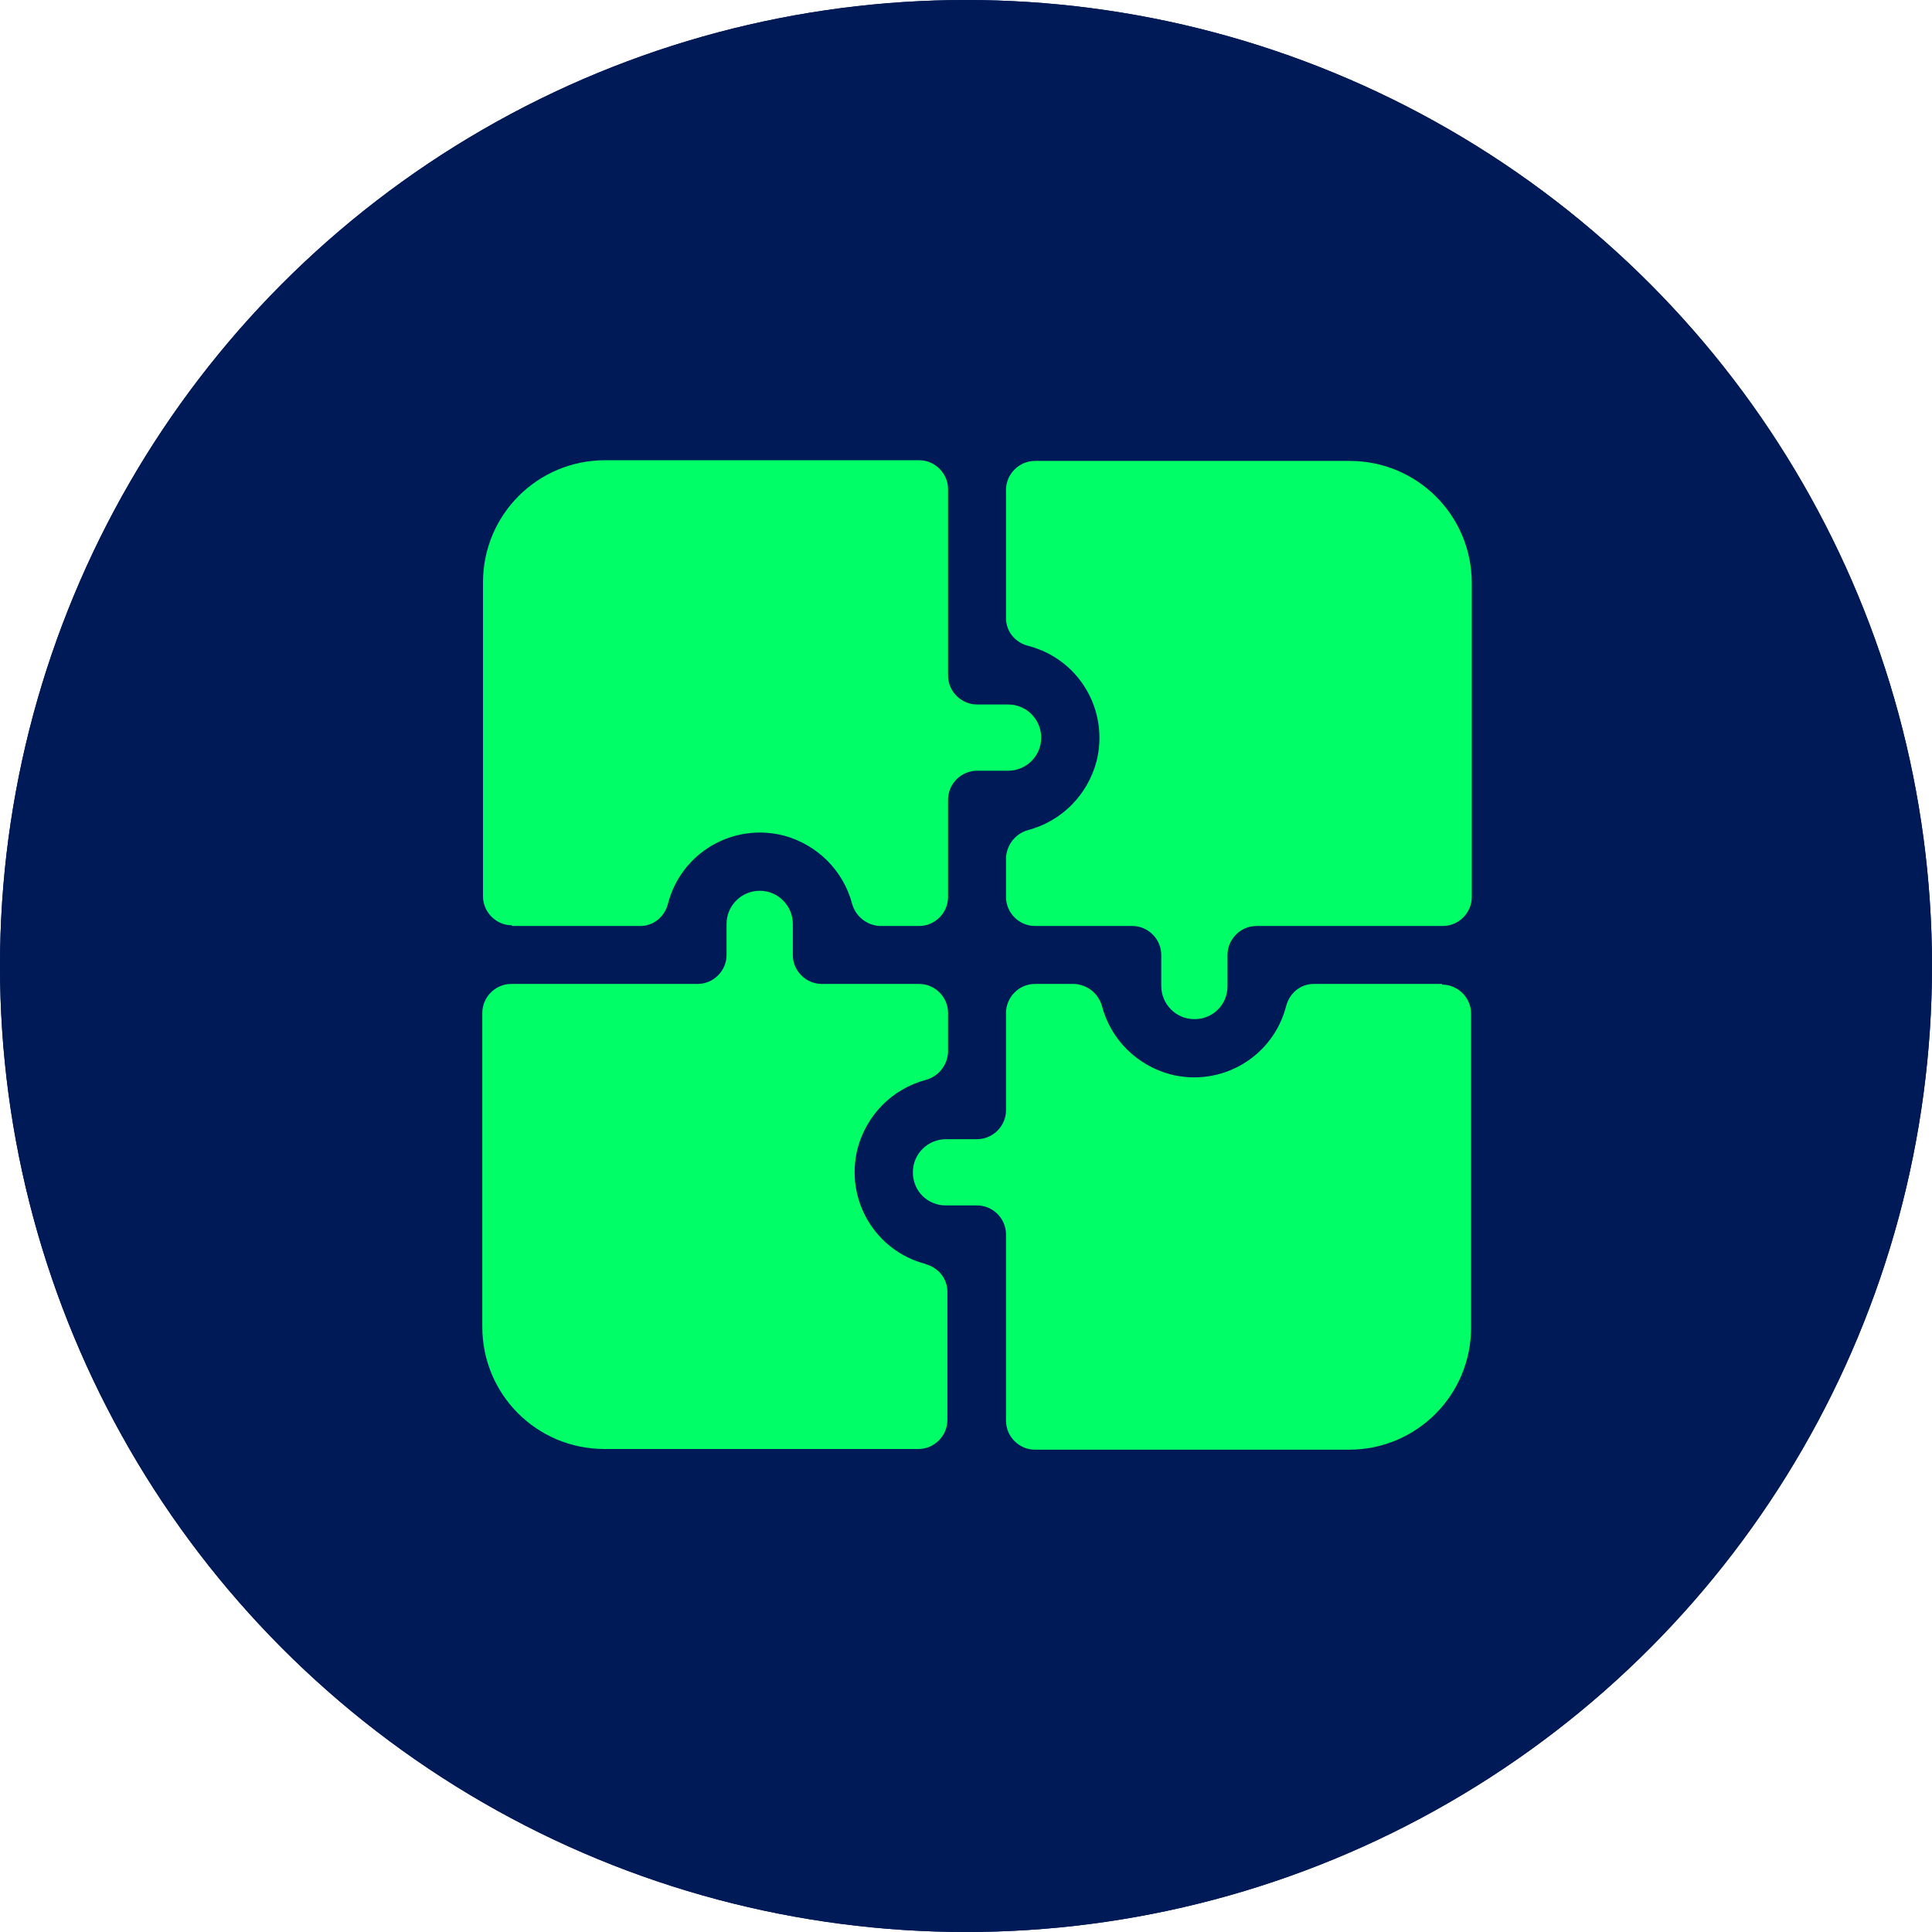
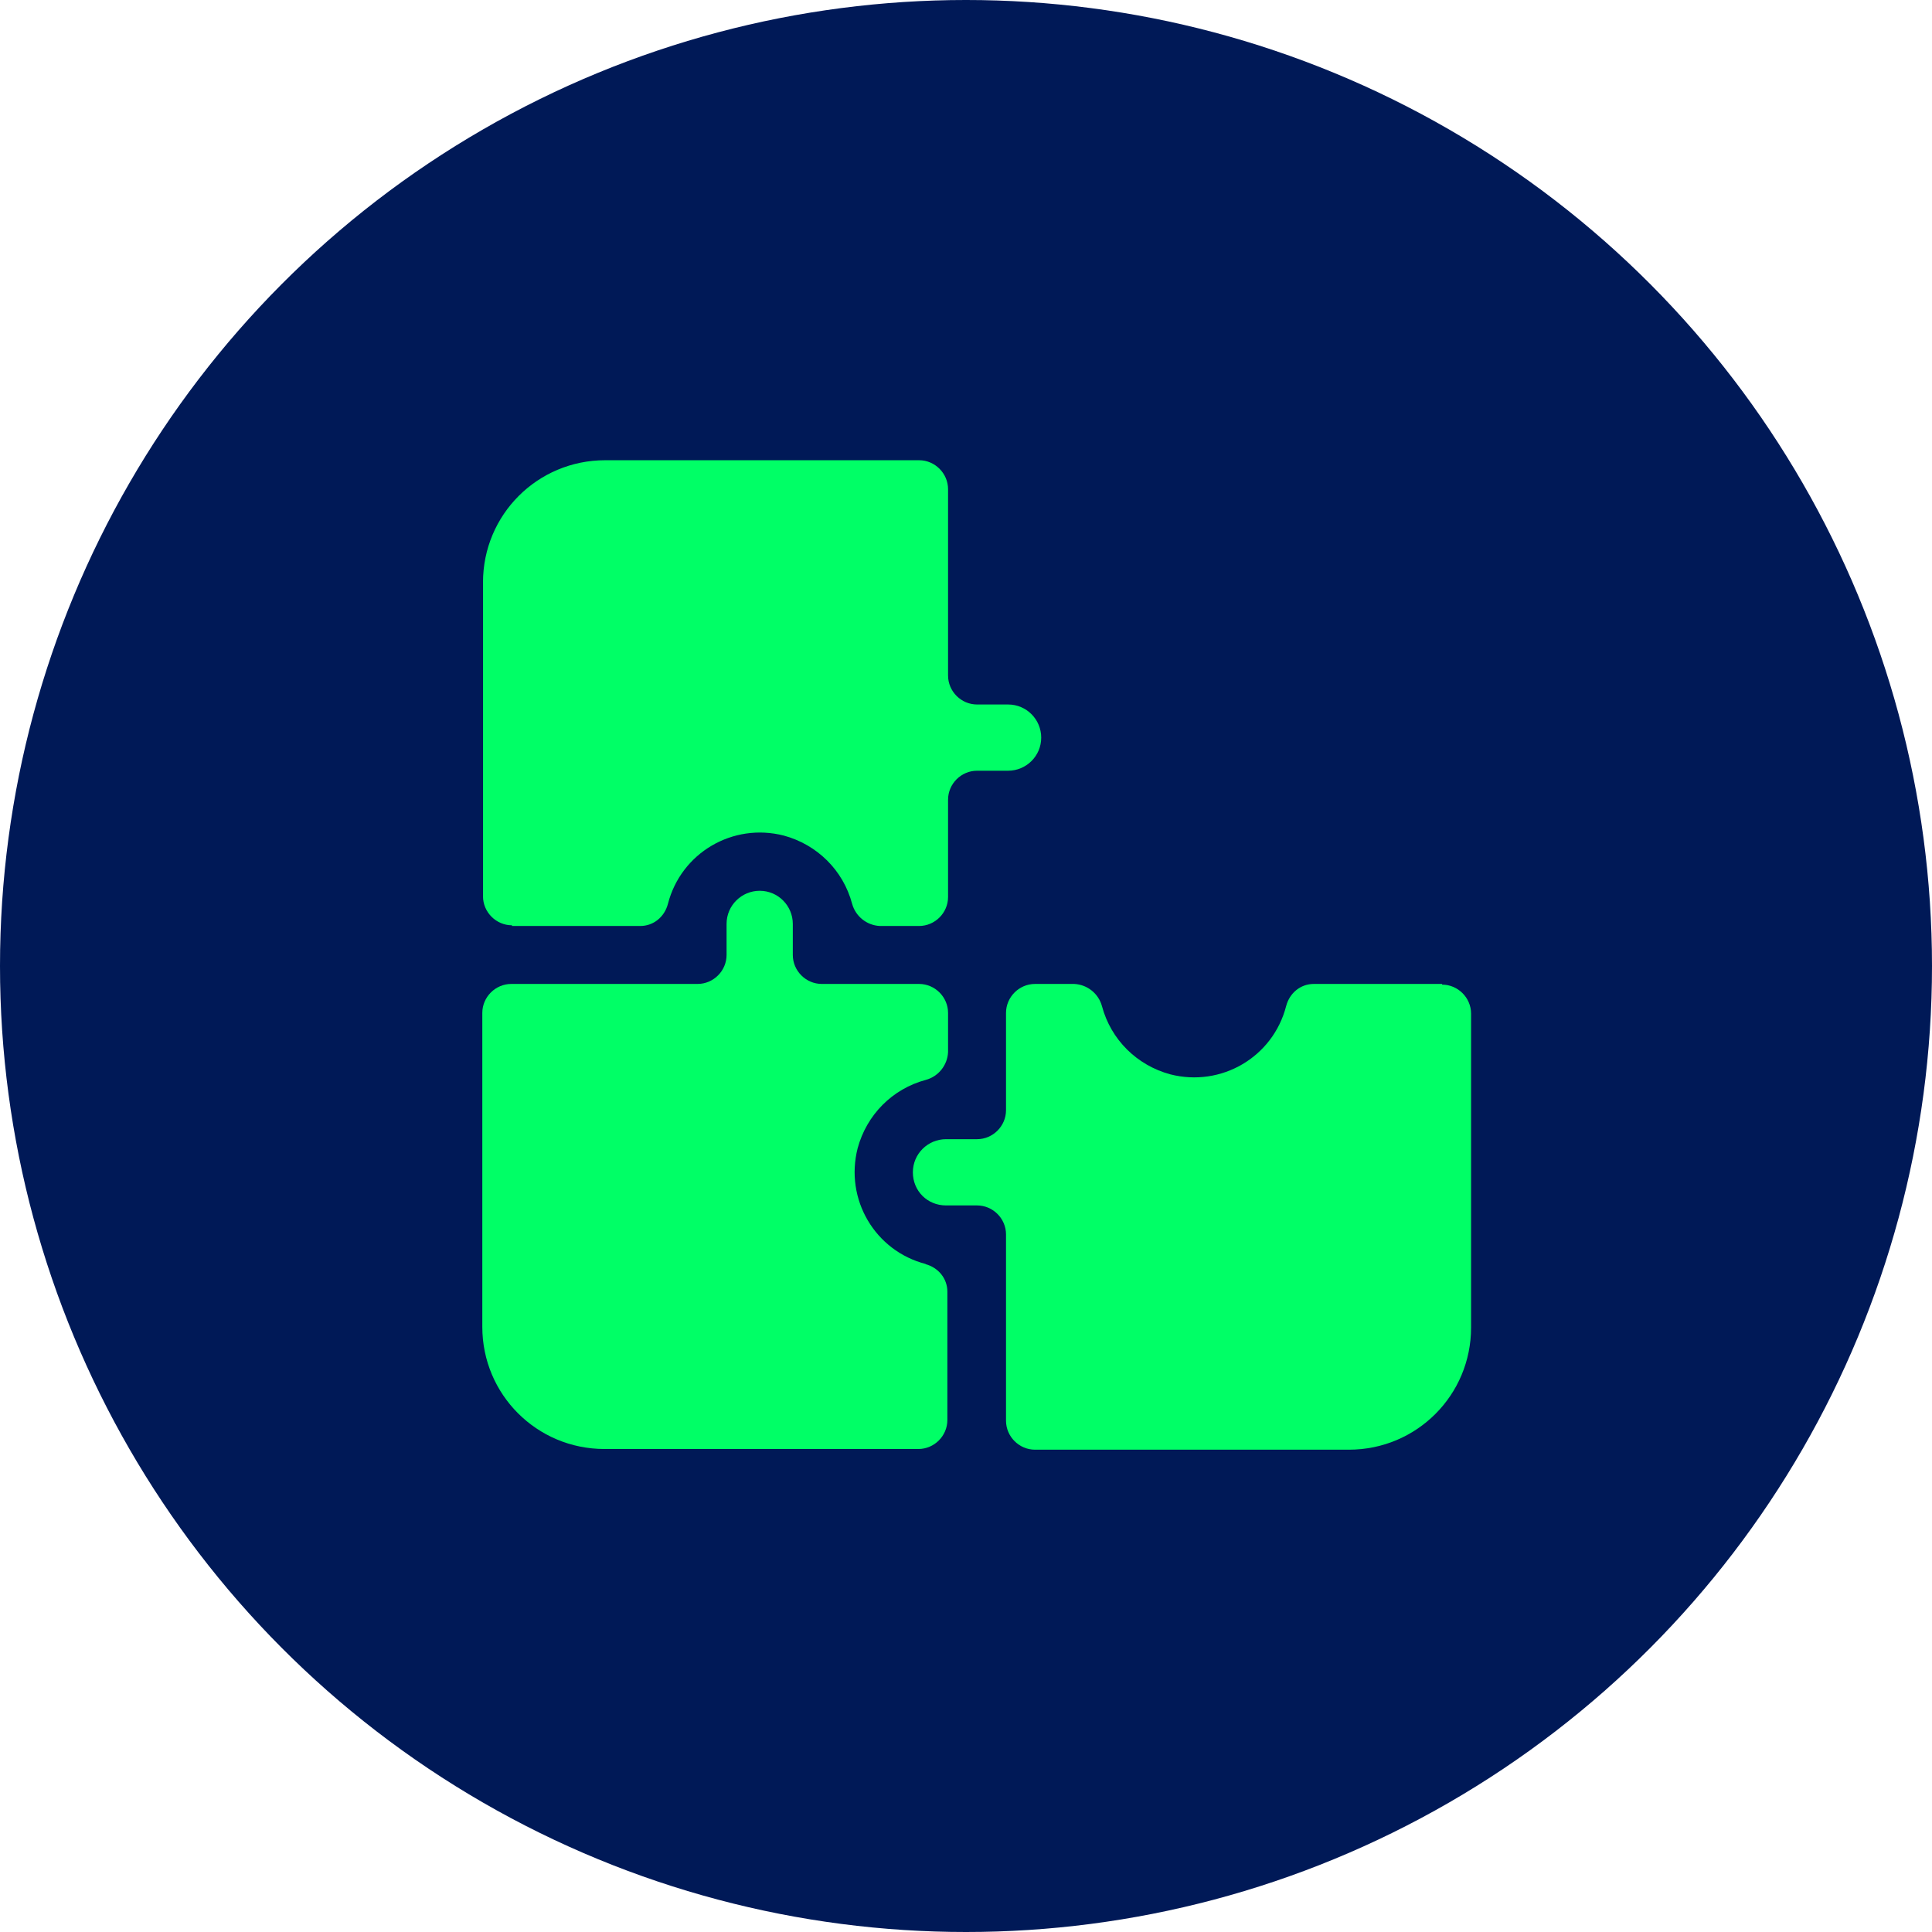
<svg xmlns="http://www.w3.org/2000/svg" id="Layer_1" data-name="Layer 1" viewBox="0 0 28 28">
  <defs>
    <style>
      .cls-1 {
        fill: #0f6;
      }

      .cls-2 {
        fill: #001957;
      }

      .cls-3 {
        fill: none;
        stroke: #001957;
      }
    </style>
  </defs>
  <g id="Barrier_free_gaming" data-name="Barrier free gaming">
    <g id="icon_playstation" data-name="icon playstation">
      <g id="Ellipse_22" data-name="Ellipse 22">
        <circle class="cls-2" cx="14" cy="14" r="14" />
-         <circle class="cls-3" cx="14" cy="14" r="13.5" />
      </g>
    </g>
    <g id="plan">
      <path id="Path_126" data-name="Path 126" class="cls-1" d="m7.42,13.42h1.86c.19,0,.35-.13.4-.32.19-.74.94-1.18,1.68-.99.48.13.86.5.99.99.05.18.21.31.4.32h.57c.23,0,.42-.19.42-.42h0v-1.41c0-.23.19-.42.42-.42h.45c.26,0,.48-.21.48-.48,0-.26-.21-.48-.48-.48h-.45c-.23,0-.42-.19-.42-.42h0v-2.7c0-.23-.19-.42-.42-.42,0,0,0,0,0,0h-4.55c-.98,0-1.77.79-1.77,1.77v4.55c0,.23.19.42.42.42h0Z" />
-       <path id="Path_127" data-name="Path 127" class="cls-1" d="m19.55,6.68h-4.55c-.23,0-.42.19-.42.42v1.86c0,.19.13.35.32.4.74.19,1.18.94.99,1.68-.13.48-.5.86-.99.99-.18.05-.31.21-.32.4v.57c0,.23.19.42.42.42h1.41c.23,0,.42.19.42.42h0v.45c0,.26.21.48.48.48s.48-.21.48-.48v-.45c0-.23.19-.42.42-.42h2.7c.23,0,.42-.19.42-.42h0v-4.55c0-.98-.79-1.77-1.77-1.77h0Z" />
      <path id="Path_128" data-name="Path 128" class="cls-1" d="m20.9,14.26h-1.86c-.19,0-.35.13-.4.32-.19.74-.94,1.18-1.68.99-.48-.13-.86-.5-.99-.99-.05-.18-.21-.31-.4-.32h-.57c-.23,0-.42.19-.42.42h0v1.41c0,.23-.19.42-.42.42h-.45c-.26,0-.48.21-.48.48s.21.48.48.48h.45c.23,0,.42.19.42.42h0v2.7c0,.23.19.42.42.42h4.55c.98,0,1.77-.79,1.77-1.77v-4.55c0-.23-.19-.42-.42-.42h0Z" />
      <path id="Path_129" data-name="Path 129" class="cls-1" d="m13.42,18.32c-.74-.19-1.18-.94-.99-1.68.13-.48.5-.86.99-.99.18-.05.31-.21.32-.4v-.57c0-.23-.19-.42-.42-.42h-1.41c-.23,0-.42-.19-.42-.42h0v-.45c0-.26-.21-.48-.48-.48-.26,0-.48.21-.48.48v.45c0,.23-.19.42-.42.42h-2.7c-.23,0-.42.19-.42.42h0v4.55c0,.98.79,1.77,1.77,1.77h4.55c.23,0,.42-.19.42-.42h0v-1.86c0-.19-.13-.35-.32-.4h0Z" />
    </g>
  </g>
</svg>